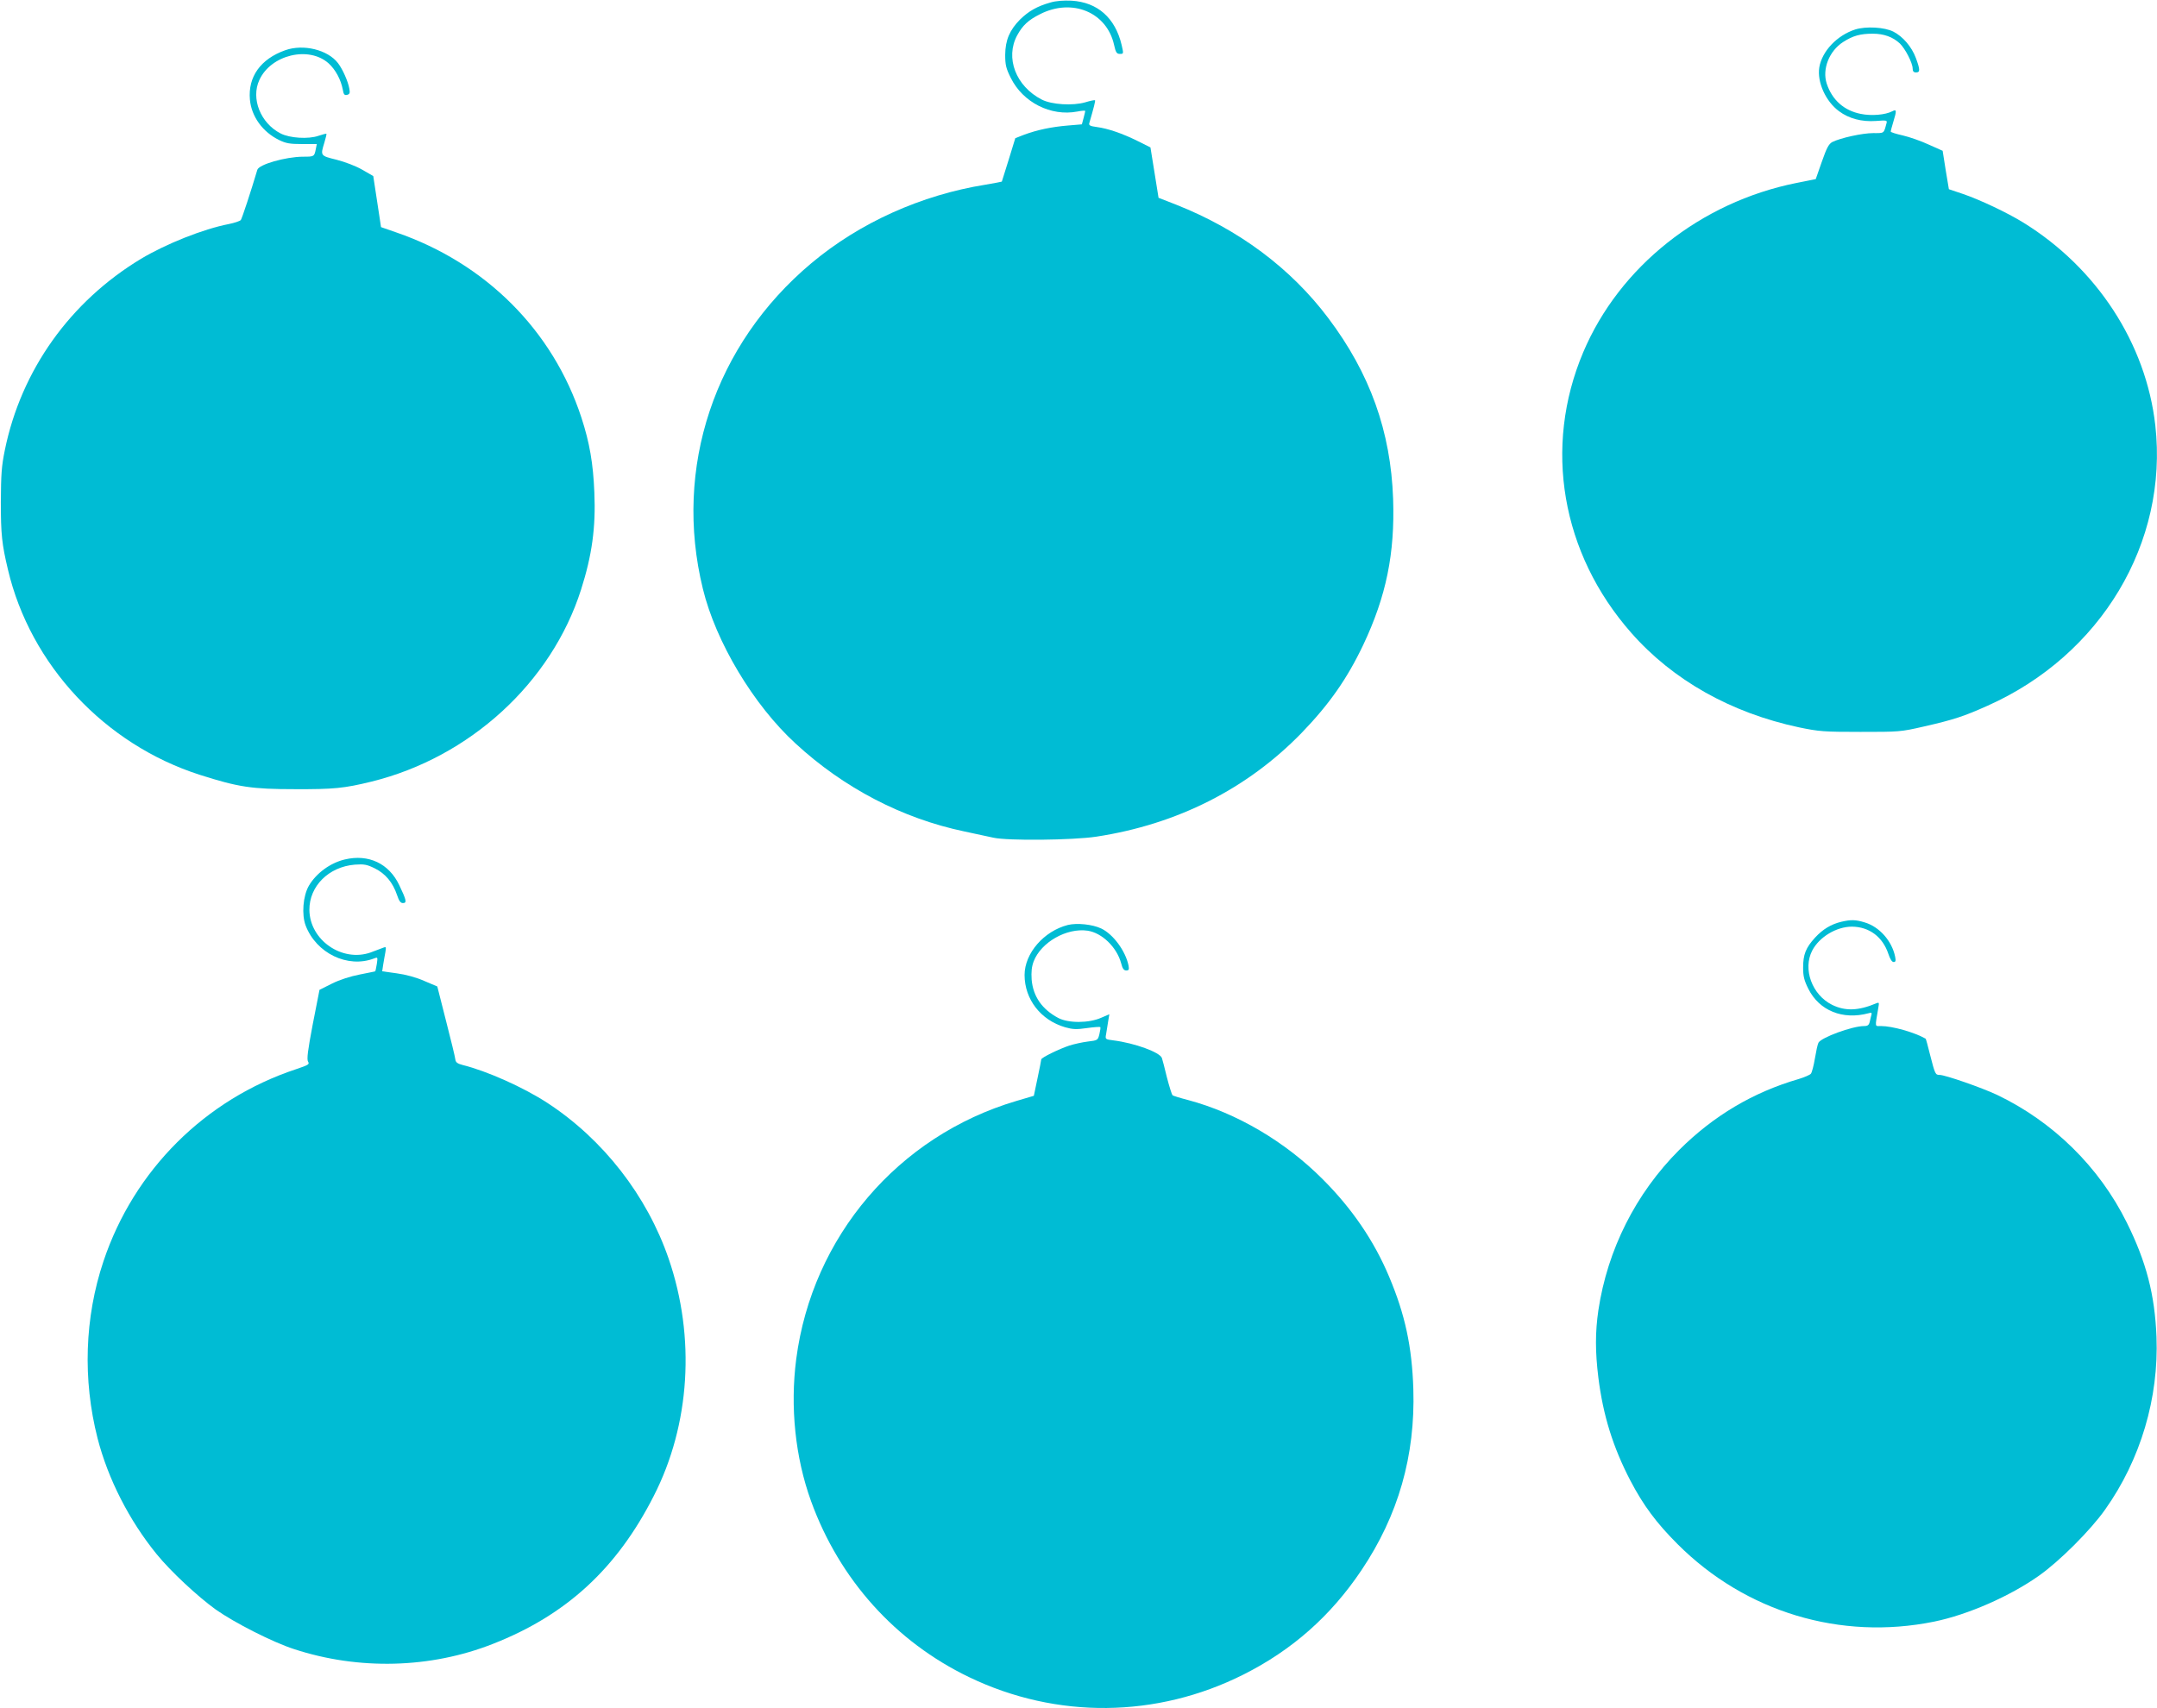
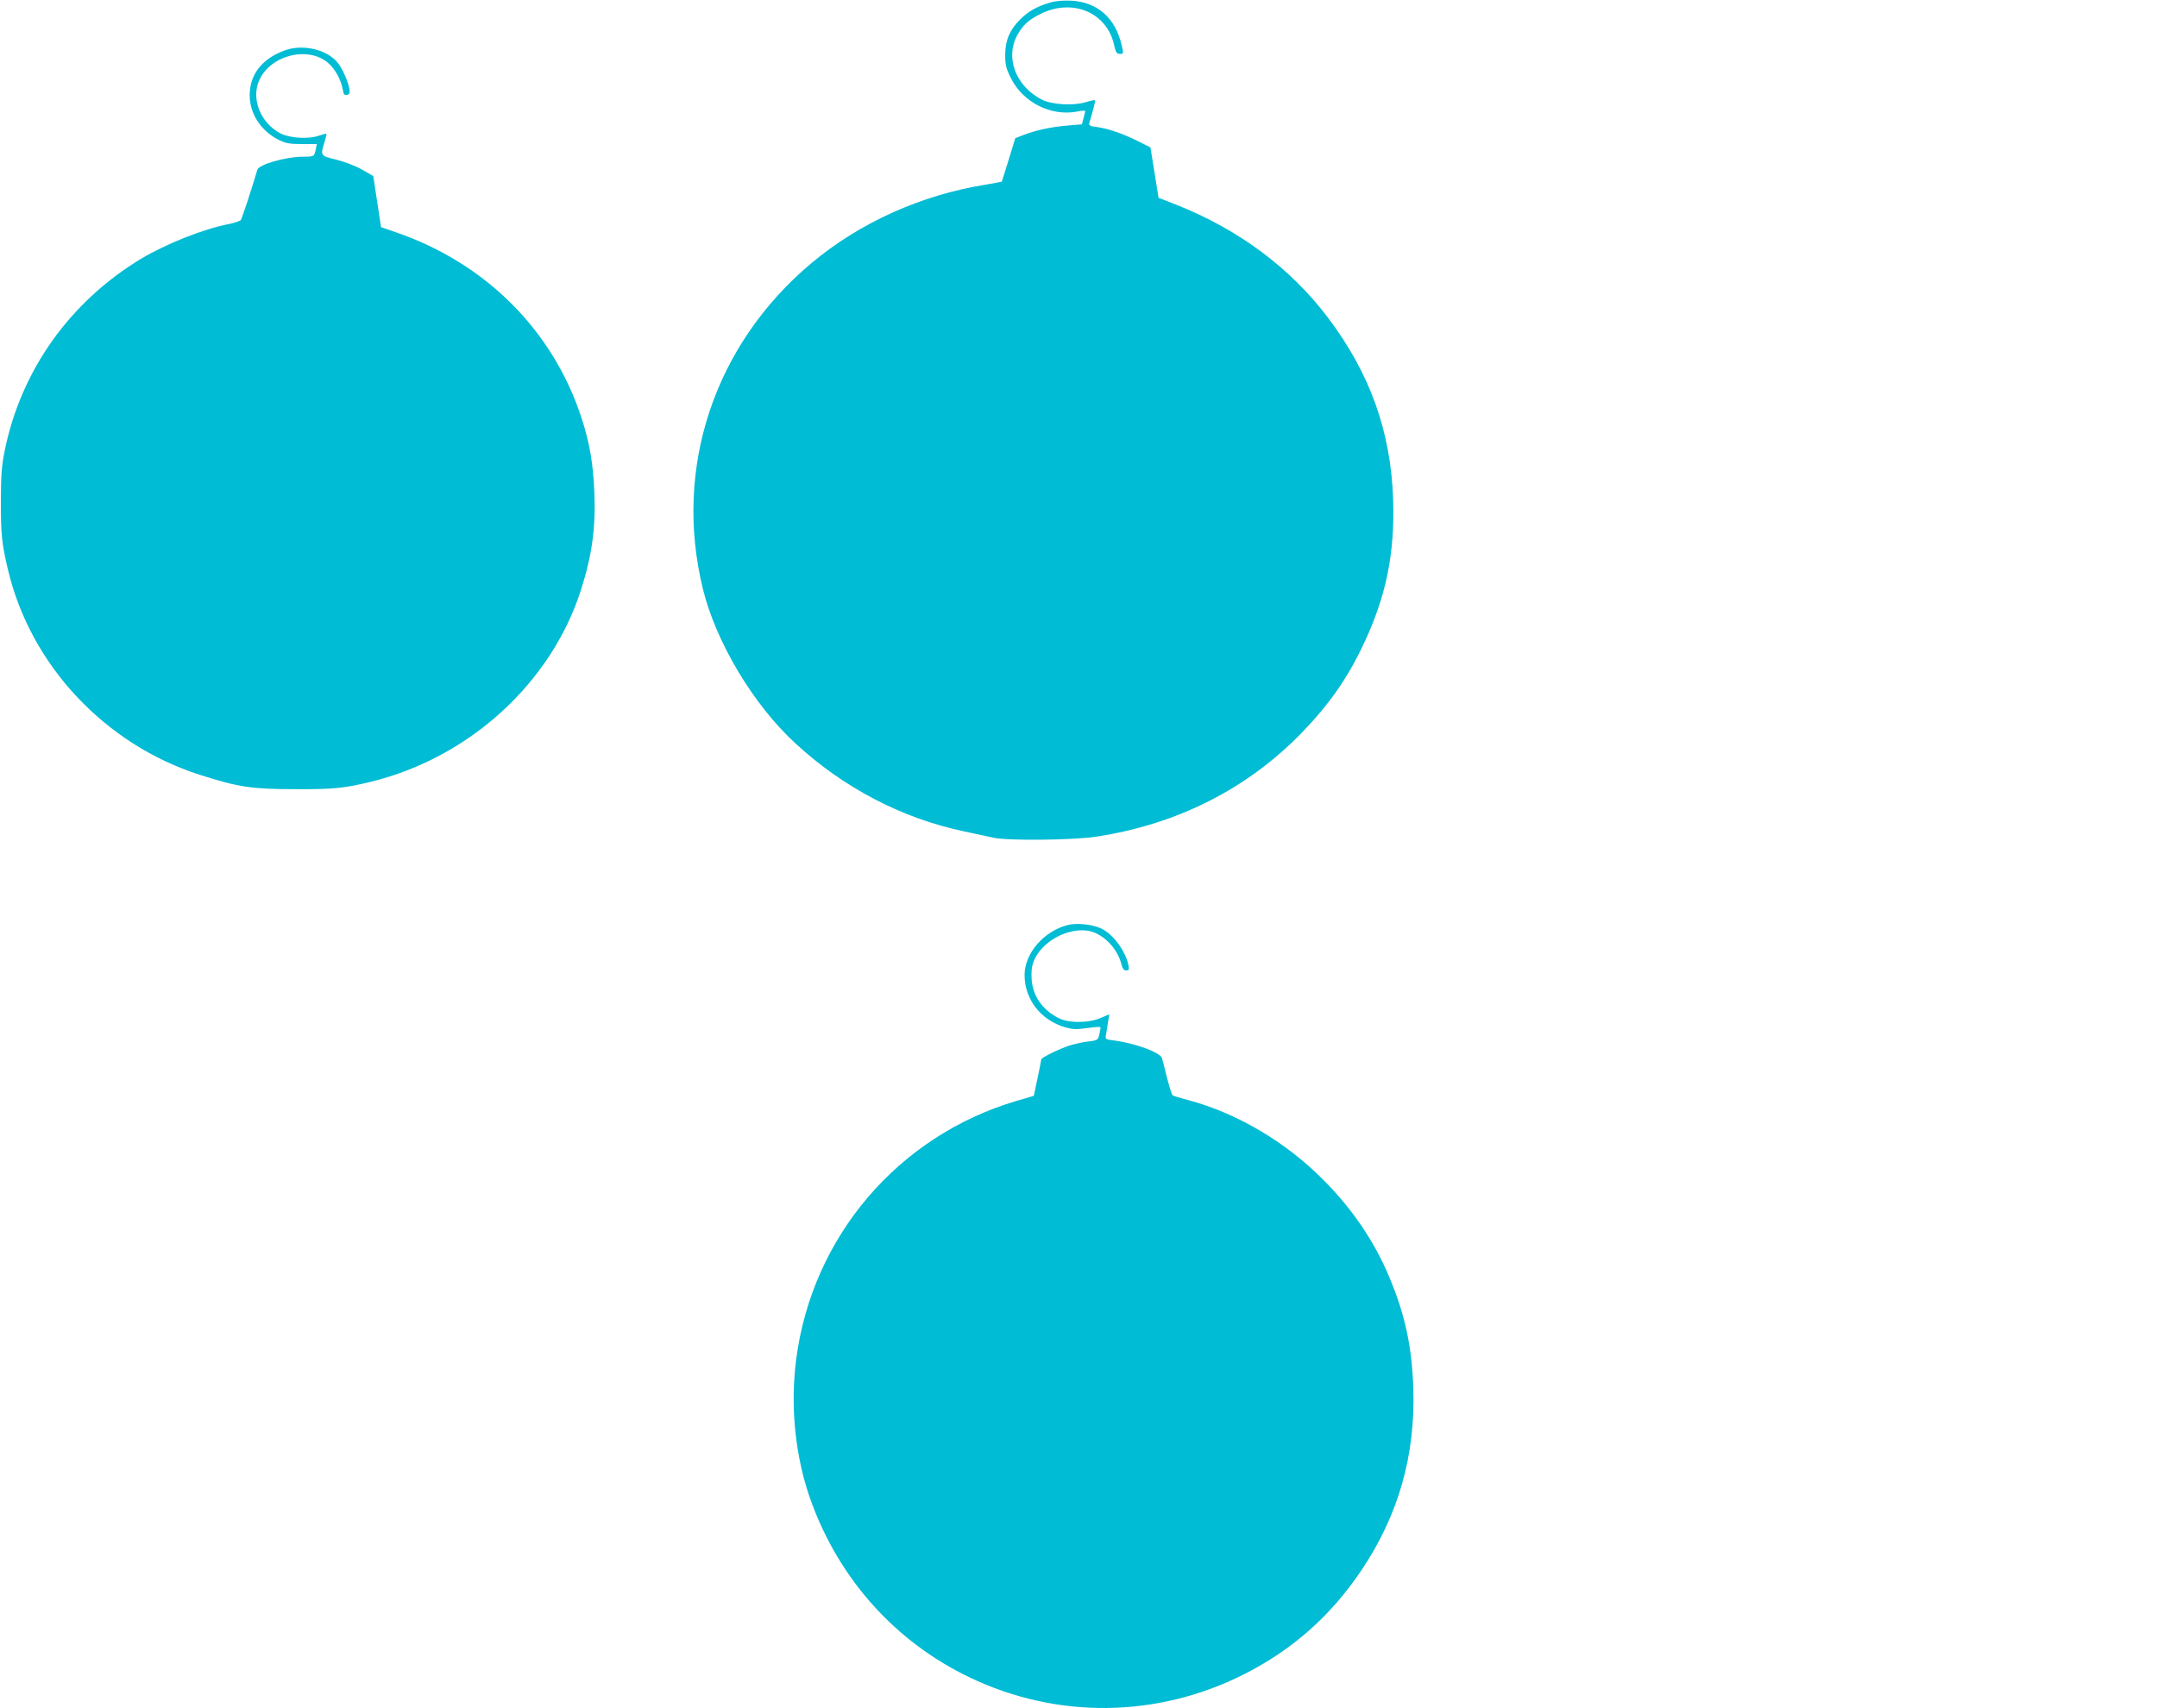
<svg xmlns="http://www.w3.org/2000/svg" version="1.0" width="1280pt" height="1014pt" viewBox="0 0 1280 1014" preserveAspectRatio="xMidYMid meet">
  <g transform="translate(0,1014) scale(0.1,-0.1)" fill="#00bcd4" stroke="none">
    <path d="M6233 10125 c-78 -22 -129 -51 -180 -101 -62 -63 -87 -122 -88 -209 0 -60 5 -81 33 -137 72 -146 238 -230 395 -200 26 5 47 7 47 3 0 -3 -5 -22 -10 -42 l-10 -37 -83 -7 c-97 -8 -182 -26 -258 -54 l-54 -21 -39 -127 c-22 -71 -40 -129 -41 -131 -1 -1 -44 -9 -96 -18 -382 -61 -748 -226 -1034 -466 -576 -483 -820 -1215 -644 -1933 77 -316 301 -690 550 -918 286 -264 634 -445 1002 -522 67 -14 144 -31 172 -37 84 -19 471 -15 610 6 480 73 897 284 1220 617 163 169 269 320 365 522 136 288 188 541 177 866 -14 400 -137 744 -384 1072 -223 297 -532 527 -903 674 l-105 41 -24 150 -24 149 -76 38 c-91 45 -175 74 -242 83 -39 5 -49 10 -45 23 28 96 37 133 34 136 -2 2 -28 -3 -57 -12 -75 -22 -201 -14 -259 16 -154 79 -218 248 -146 381 32 59 66 91 136 126 191 97 396 11 439 -182 10 -46 16 -54 35 -54 22 0 22 1 10 53 -38 161 -143 254 -298 263 -47 2 -92 -1 -125 -11z" />
-     <path d="M11009 9965 c-108 -35 -197 -129 -213 -225 -14 -87 38 -202 117 -260 59 -44 135 -64 219 -58 63 5 68 4 63 -13 -17 -63 -12 -59 -79 -59 -65 0 -195 -29 -243 -53 -21 -12 -33 -34 -62 -117 l-36 -103 -115 -23 c-568 -114 -1050 -496 -1265 -1005 -238 -563 -130 -1194 285 -1665 247 -281 592 -475 995 -561 121 -25 147 -27 365 -27 230 0 238 0 377 32 176 40 239 61 377 123 674 300 1074 969 996 1664 -55 487 -348 936 -785 1205 -96 59 -257 135 -357 169 l-83 28 -19 114 -18 114 -83 37 c-45 21 -114 45 -153 54 -40 9 -72 19 -72 23 0 5 7 30 15 57 21 68 20 77 -5 64 -41 -22 -125 -29 -188 -16 -100 20 -170 83 -202 180 -28 86 15 194 98 247 58 37 101 49 175 49 66 0 119 -19 161 -58 32 -31 76 -116 76 -149 0 -16 6 -23 20 -23 25 0 25 16 -1 86 -25 67 -77 127 -133 156 -53 27 -163 33 -227 13z" />
    <path d="M1693 9842 c-147 -52 -222 -158 -210 -293 9 -100 75 -192 173 -240 41 -20 64 -24 137 -24 l87 0 -6 -30 c-9 -45 -10 -45 -77 -45 -103 -1 -261 -46 -270 -78 -38 -128 -91 -289 -98 -298 -5 -6 -37 -17 -72 -24 -150 -29 -371 -117 -520 -206 -421 -254 -711 -661 -808 -1134 -20 -97 -23 -145 -24 -310 0 -191 6 -249 42 -400 133 -566 574 -1038 1139 -1219 229 -73 308 -85 564 -85 230 -1 292 5 455 45 583 144 1067 587 1243 1139 65 204 88 369 79 577 -7 172 -28 295 -77 445 -169 516 -567 915 -1097 1098 l-92 32 -7 47 c-4 25 -14 93 -23 151 l-16 105 -66 38 c-38 22 -102 46 -152 59 -97 24 -96 23 -72 102 8 27 14 51 12 52 -1 2 -23 -4 -47 -12 -60 -21 -171 -14 -225 14 -119 61 -177 207 -126 317 68 150 294 204 411 99 41 -37 73 -97 84 -155 5 -30 10 -36 26 -32 15 4 18 11 13 37 -8 44 -39 114 -67 151 -61 80 -206 115 -313 77z" />
-     <path d="M2047 5039 c-86 -20 -170 -81 -214 -156 -35 -60 -44 -172 -19 -237 63 -164 249 -254 405 -195 23 9 23 9 17 -33 -4 -23 -8 -43 -9 -43 -1 -1 -42 -9 -92 -19 -56 -11 -119 -31 -165 -54 l-74 -37 -40 -204 c-30 -157 -36 -208 -28 -222 10 -16 3 -20 -71 -45 -540 -179 -962 -599 -1143 -1140 -112 -334 -124 -702 -35 -1051 62 -241 188 -488 351 -688 83 -102 242 -250 350 -328 112 -79 338 -194 465 -235 384 -126 810 -115 1180 31 434 170 735 446 954 877 217 424 249 943 89 1409 -129 375 -389 709 -720 925 -141 92 -358 189 -503 225 -31 8 -41 16 -43 33 -1 13 -26 115 -55 228 l-52 205 -78 33 c-47 21 -110 38 -163 45 l-86 12 6 40 c4 22 9 55 13 74 5 31 4 33 -13 26 -10 -4 -44 -17 -74 -28 -170 -60 -362 73 -364 252 -1 141 114 256 269 269 56 4 72 1 119 -22 63 -31 107 -84 132 -158 12 -36 21 -48 35 -48 25 0 21 17 -22 107 -61 128 -182 185 -322 152z" />
-     <path d="M10927 4669 c-60 -14 -110 -44 -156 -94 -55 -60 -71 -100 -71 -178 0 -51 6 -76 31 -126 65 -130 204 -186 357 -145 16 5 21 3 18 -7 -2 -8 -7 -26 -10 -41 -5 -22 -12 -28 -34 -28 -70 0 -255 -68 -271 -99 -5 -9 -14 -51 -21 -93 -7 -43 -18 -84 -24 -91 -6 -7 -38 -21 -71 -31 -272 -79 -506 -218 -710 -421 -258 -258 -426 -592 -480 -952 -19 -130 -19 -246 0 -400 28 -223 86 -411 190 -611 77 -147 154 -251 280 -377 403 -403 966 -573 1522 -460 201 41 451 151 623 273 122 86 307 271 392 392 211 297 319 663 305 1025 -10 252 -61 447 -177 680 -163 329 -437 598 -770 757 -89 42 -307 118 -340 118 -25 0 -27 4 -56 117 -13 53 -25 97 -27 98 -66 38 -198 75 -264 75 -39 0 -37 -12 -17 107 6 33 5 35 -12 28 -106 -45 -185 -47 -262 -9 -119 59 -175 212 -118 322 42 81 144 142 236 142 102 -1 182 -60 216 -162 10 -30 21 -48 31 -48 12 0 14 7 9 32 -19 93 -93 177 -180 203 -55 17 -83 17 -139 4z" />
    <path d="M6337 4650 c-142 -36 -257 -168 -257 -297 0 -144 96 -268 240 -310 46 -13 68 -14 130 -5 41 6 77 8 79 6 3 -2 0 -21 -5 -42 -9 -36 -10 -37 -69 -44 -32 -4 -82 -15 -110 -24 -60 -20 -165 -71 -166 -82 0 -4 -10 -54 -22 -111 l-22 -105 -105 -31 c-701 -208 -1210 -805 -1305 -1531 -37 -285 -6 -584 88 -844 168 -464 501 -835 939 -1045 518 -249 1112 -243 1627 16 290 146 518 348 700 619 219 326 320 680 308 1075 -8 252 -49 443 -144 668 -89 212 -220 404 -393 577 -224 225 -512 394 -800 471 -47 12 -88 25 -92 28 -4 4 -19 51 -33 105 -13 55 -27 107 -30 116 -11 34 -161 89 -288 105 -49 6 -49 7 -43 38 3 18 8 51 12 75 l7 42 -49 -21 c-72 -32 -193 -33 -254 -1 -96 51 -149 127 -158 227 -3 47 0 77 12 109 44 114 196 200 320 182 86 -13 173 -98 199 -193 8 -32 16 -43 30 -43 16 0 18 5 14 29 -18 87 -91 186 -162 220 -53 25 -144 34 -198 21z" />
  </g>
</svg>